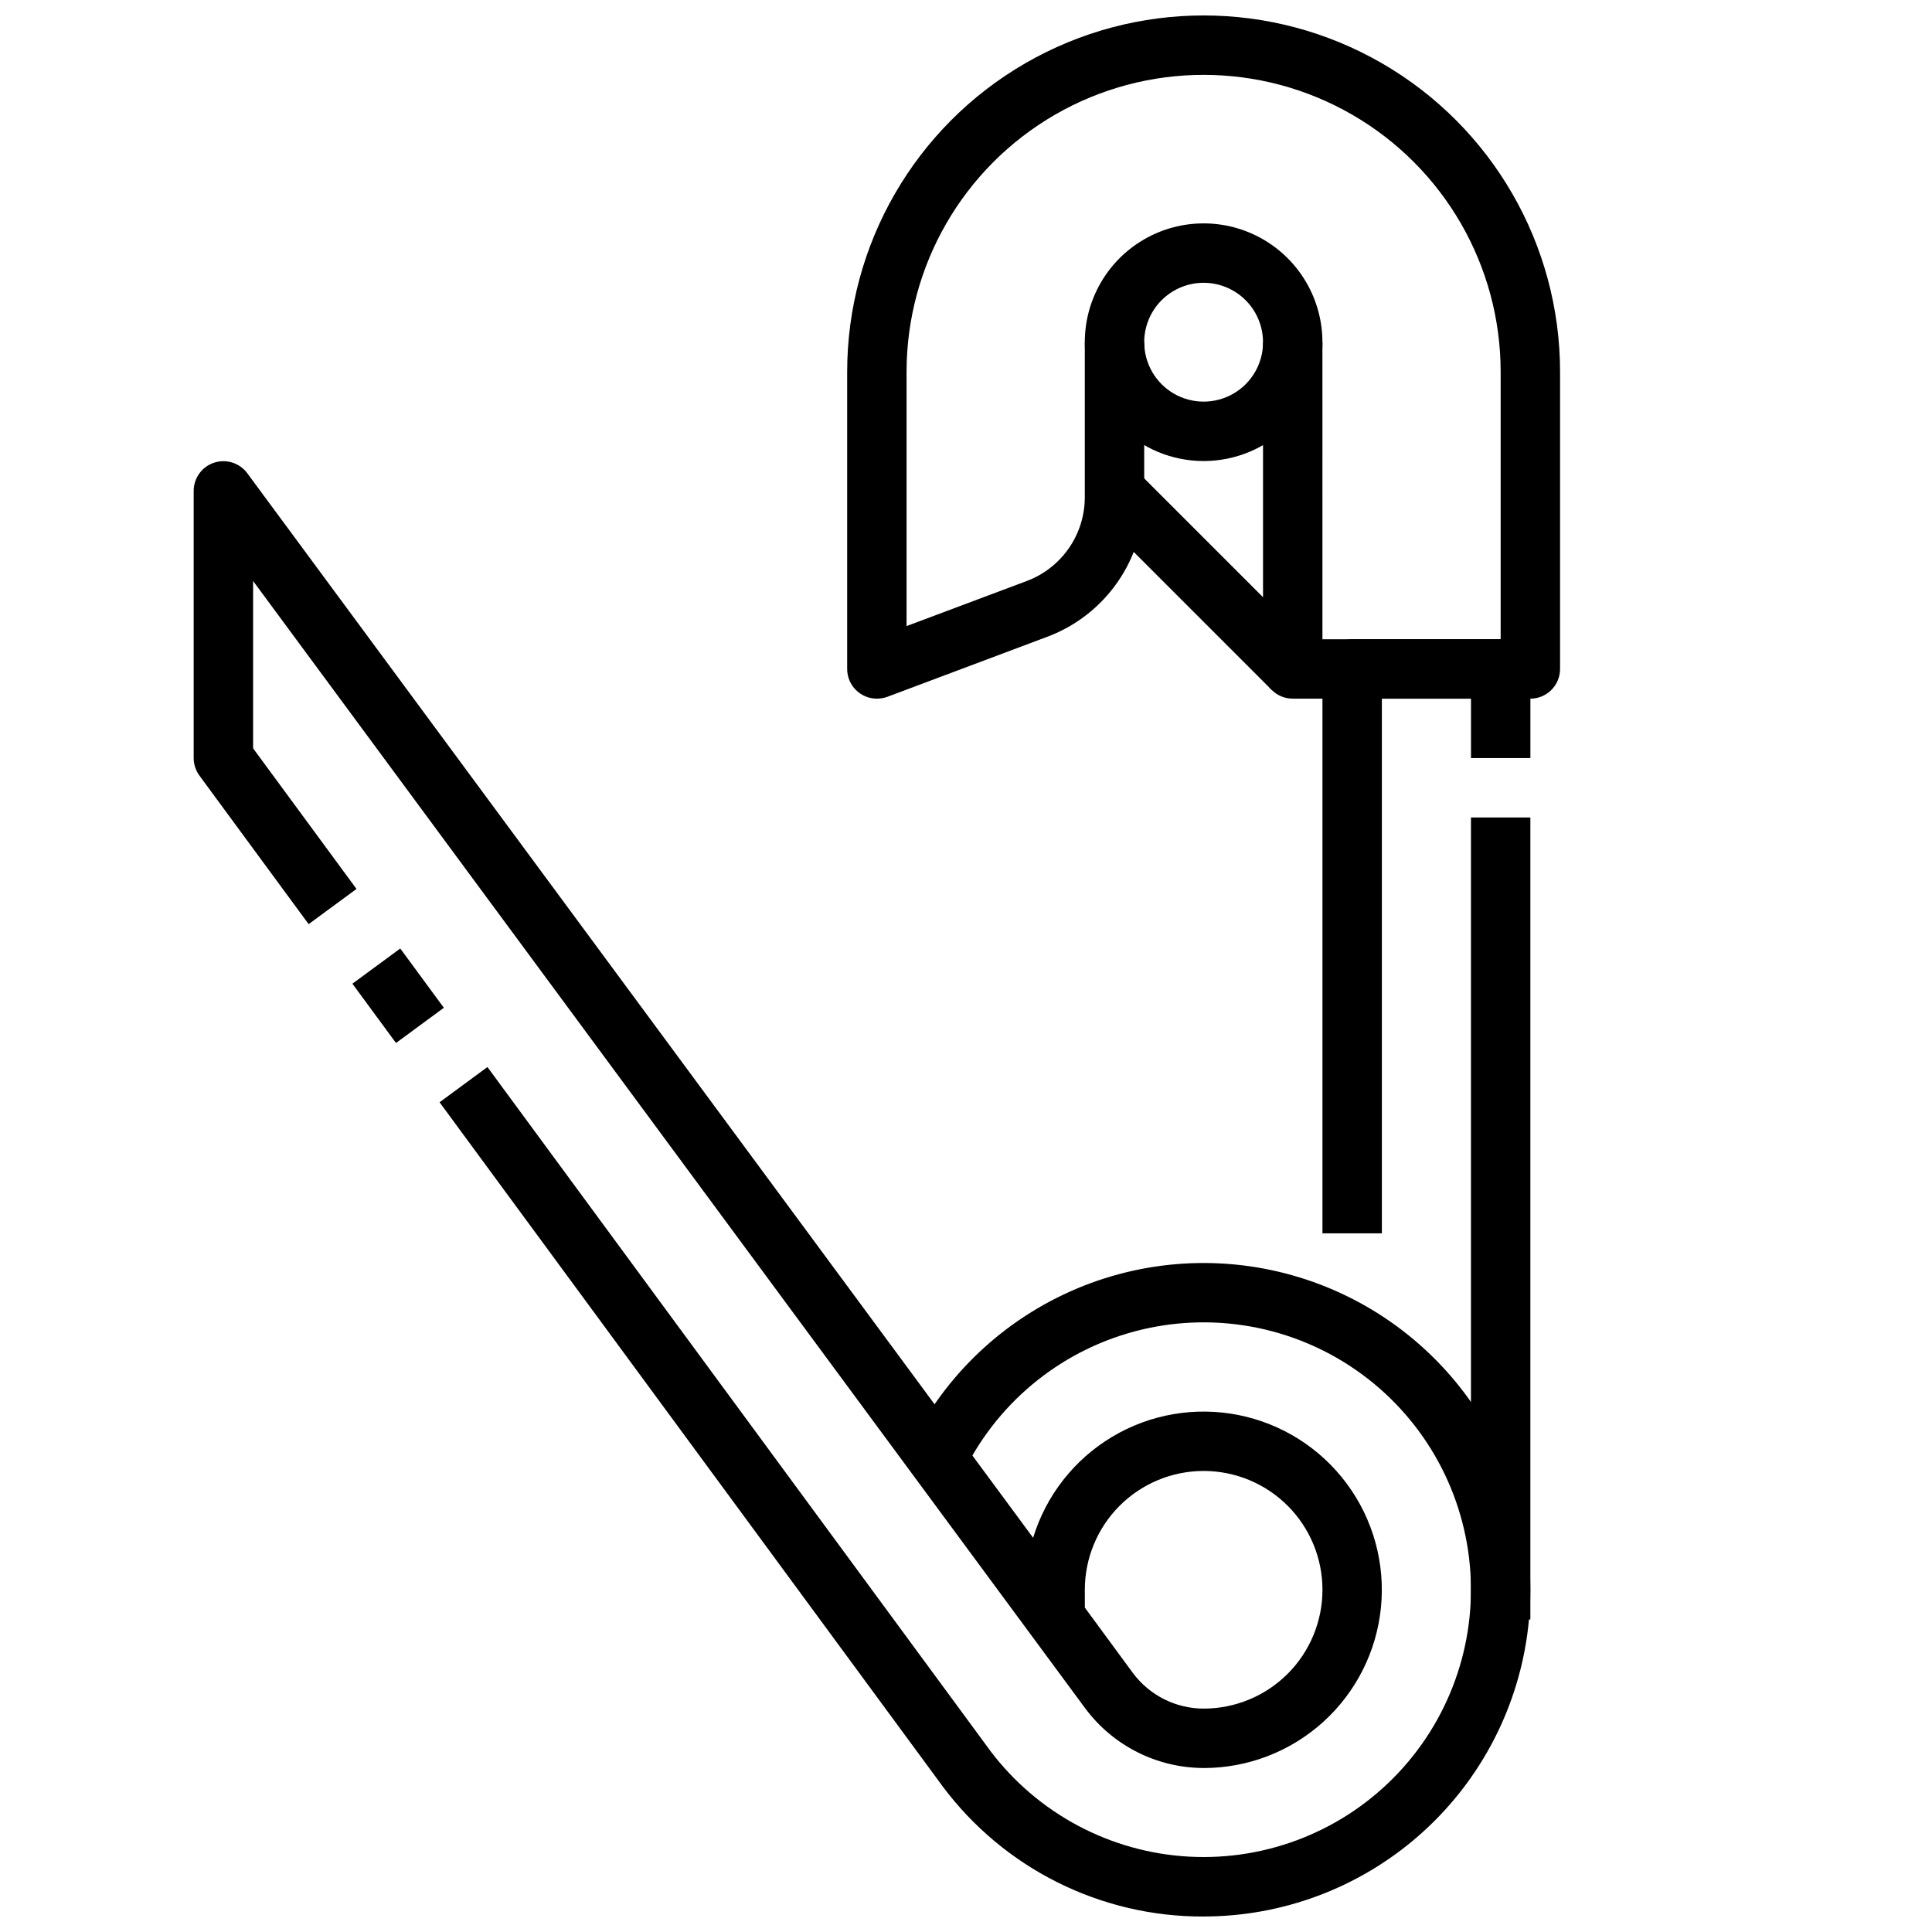
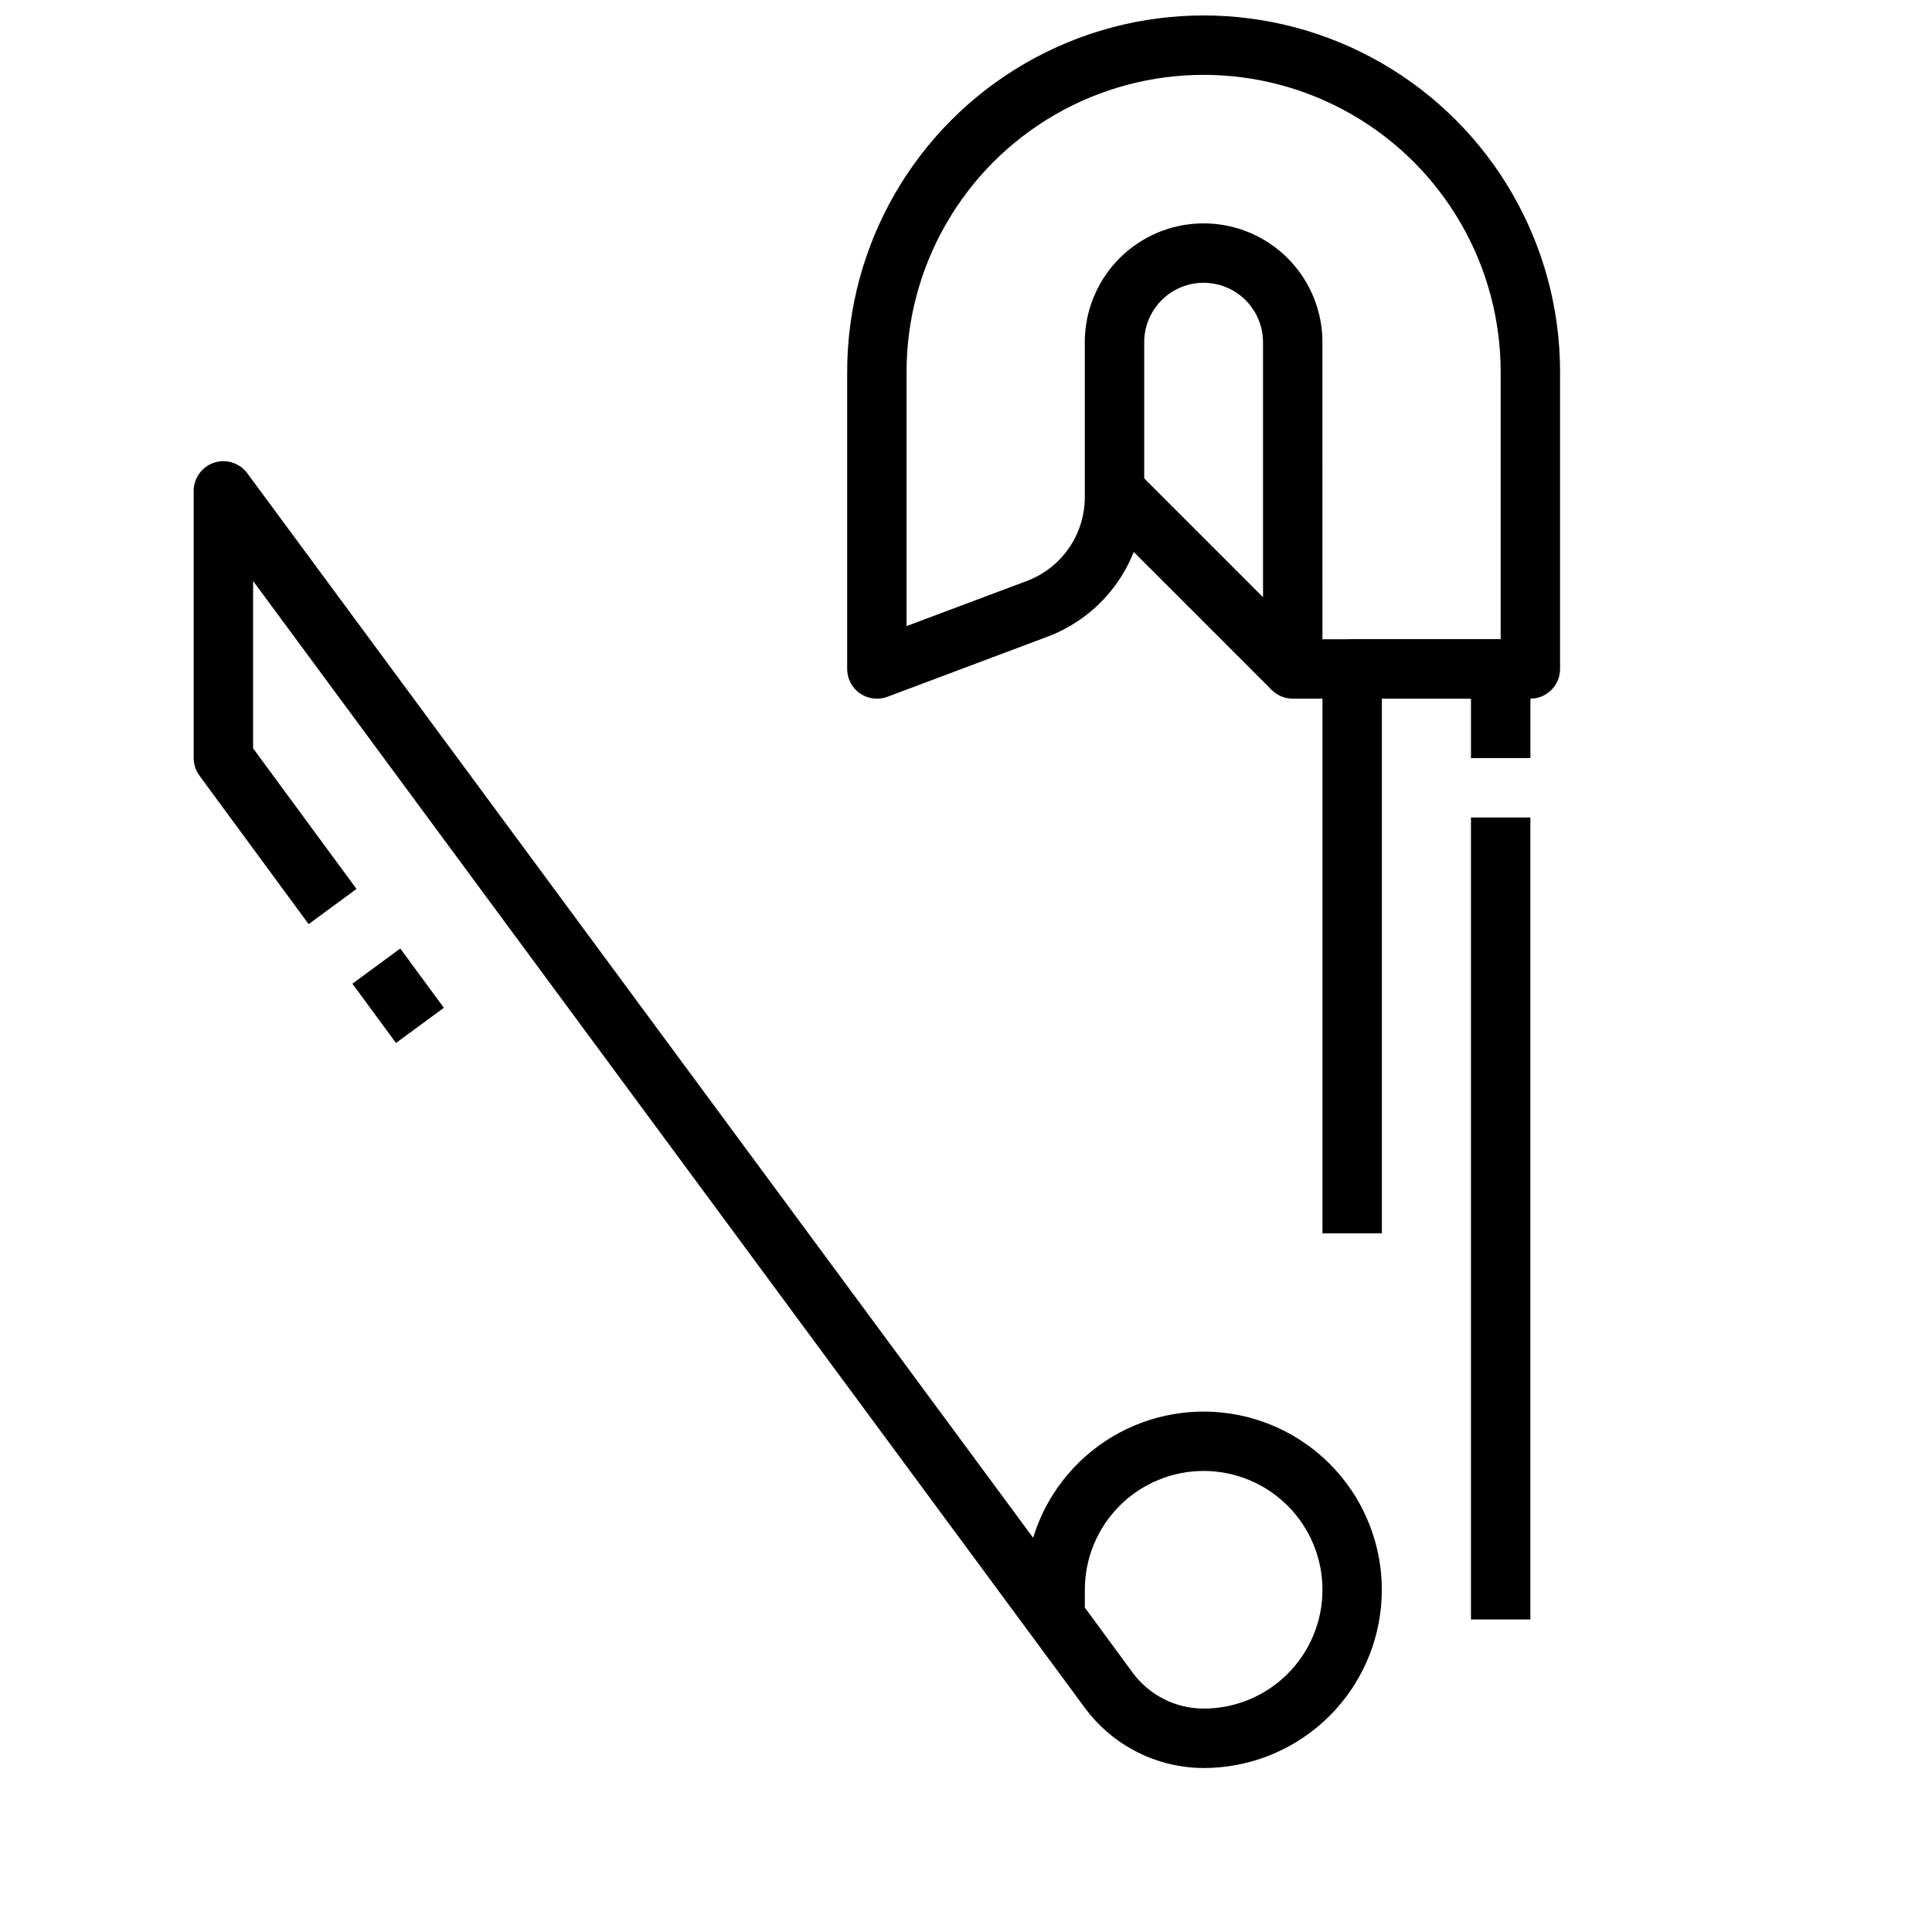
<svg xmlns="http://www.w3.org/2000/svg" width="800px" height="800px" version="1.1" viewBox="144 144 512 512">
  <defs>
    <clipPath id="b">
      <path d="m368 148.09h190v181.91h-190z" />
    </clipPath>
    <clipPath id="a">
-       <path d="m260 426h290v225.9h-290z" />
-     </clipPath>
+       </clipPath>
  </defs>
  <g clip-path="url(#b)">
    <path d="m376.38 329.15c-4.348 0-7.871-3.523-7.871-7.871v-78.719c0-33.75 18.004-64.934 47.23-81.809 29.227-16.875 65.238-16.875 94.465 0 29.227 16.875 47.23 48.059 47.23 81.809v78.719c0 2.09-0.828 4.09-2.305 5.566-1.477 1.477-3.477 2.305-5.566 2.305h-62.977c-4.348 0-7.871-3.523-7.871-7.871v-86.59c0-5.625-3-10.824-7.871-13.637s-10.875-2.812-15.746 0c-4.871 2.812-7.871 8.012-7.871 13.637v41.156-0.004c-0.023 8.008-2.481 15.82-7.043 22.402-4.559 6.578-11.012 11.621-18.5 14.457l-42.508 15.957h-0.004c-0.895 0.328-1.84 0.496-2.793 0.492zm118.08-15.742h47.23v-70.848c0-28.125-15.004-54.113-39.359-68.176-24.355-14.059-54.363-14.059-78.723 0-24.355 14.062-39.359 40.051-39.359 68.176v67.359l31.906-11.965c4.492-1.699 8.363-4.723 11.102-8.672s4.211-8.637 4.227-13.441v-41.152c0-11.25 6-21.645 15.742-27.27 9.742-5.625 21.746-5.625 31.488 0s15.742 16.02 15.742 27.27z" />
  </g>
  <path d="m433.79 279.61 11.133-11.133 47.23 47.23-11.133 11.133z" />
-   <path d="m462.98 266.18c-8.352 0-16.363-3.32-22.266-9.223-5.906-5.906-9.223-13.914-9.223-22.266h15.742c0 5.625 3 10.82 7.871 13.633 4.871 2.812 10.875 2.812 15.746 0s7.871-8.008 7.871-13.633h15.742c0 8.352-3.316 16.359-9.223 22.266-5.902 5.902-13.914 9.223-22.262 9.223z" />
  <path d="m533.82 360.64h15.742v212.54h-15.742z" />
  <path d="m510.21 470.85h-15.746v-149.57c0-4.348 3.527-7.871 7.875-7.871h39.359c2.086 0 4.09 0.828 5.566 2.305 1.477 1.477 2.305 3.481 2.305 5.566v23.617h-15.742v-15.746h-23.617z" />
  <path d="m462.98 612.54c-12.395-0.027-24.051-5.91-31.426-15.871l-220.48-298.7v44.344l27.402 37.266-12.684 9.328-28.938-39.359c-0.988-1.348-1.523-2.981-1.527-4.652v-70.848c0.023-3.379 2.195-6.371 5.406-7.43 3.211-1.059 6.738 0.051 8.766 2.754l208.29 282.16c3.422-11.211 10.887-20.75 20.949-26.762 10.059-6.012 21.996-8.066 33.488-5.769 11.492 2.297 21.723 8.785 28.695 18.207 6.977 9.418 10.199 21.094 9.047 32.758-1.152 11.664-6.602 22.48-15.289 30.352-8.684 7.867-19.984 12.227-31.703 12.23zm-31.488-42.508 12.727 17.316c4.41 5.934 11.367 9.438 18.762 9.449 8.348 0 16.359-3.32 22.262-9.223 5.906-5.906 9.223-13.914 9.223-22.266s-3.316-16.363-9.223-22.266c-5.902-5.906-13.914-9.223-22.262-9.223-8.352 0-16.363 3.316-22.266 9.223-5.906 5.902-9.223 13.914-9.223 22.266z" />
  <path d="m237.39 404.69 12.684-9.328 11.551 15.711-12.684 9.328z" />
  <g clip-path="url(#a)">
-     <path d="m462.98 651.9c-27.281 0.105-52.992-12.75-69.277-34.637-0.059-0.078-0.117-0.16-0.172-0.242l-133.04-180.91 12.684-9.336 133.15 181.05 0.07 0.109c12.582 16.691 31.891 26.973 52.762 28.098 20.871 1.121 41.172-7.027 55.473-22.266 14.305-15.242 21.145-36.02 18.699-56.777-2.449-20.758-13.934-39.375-31.391-50.871-17.453-11.496-39.094-14.699-59.129-8.754-20.039 5.949-36.426 20.438-44.781 39.598l-14.43-6.297c8.363-19.168 23.383-34.66 42.285-43.617 18.898-8.953 40.398-10.766 60.531-5.102 20.133 5.664 37.531 18.422 48.988 35.918 11.457 17.496 16.195 38.547 13.34 59.266-2.859 20.715-13.117 39.699-28.879 53.441-15.766 13.742-35.973 21.316-56.883 21.32z" />
+     <path d="m462.98 651.9c-27.281 0.105-52.992-12.75-69.277-34.637-0.059-0.078-0.117-0.16-0.172-0.242c12.582 16.691 31.891 26.973 52.762 28.098 20.871 1.121 41.172-7.027 55.473-22.266 14.305-15.242 21.145-36.02 18.699-56.777-2.449-20.758-13.934-39.375-31.391-50.871-17.453-11.496-39.094-14.699-59.129-8.754-20.039 5.949-36.426 20.438-44.781 39.598l-14.43-6.297c8.363-19.168 23.383-34.66 42.285-43.617 18.898-8.953 40.398-10.766 60.531-5.102 20.133 5.664 37.531 18.422 48.988 35.918 11.457 17.496 16.195 38.547 13.34 59.266-2.859 20.715-13.117 39.699-28.879 53.441-15.766 13.742-35.973 21.316-56.883 21.32z" />
  </g>
</svg>